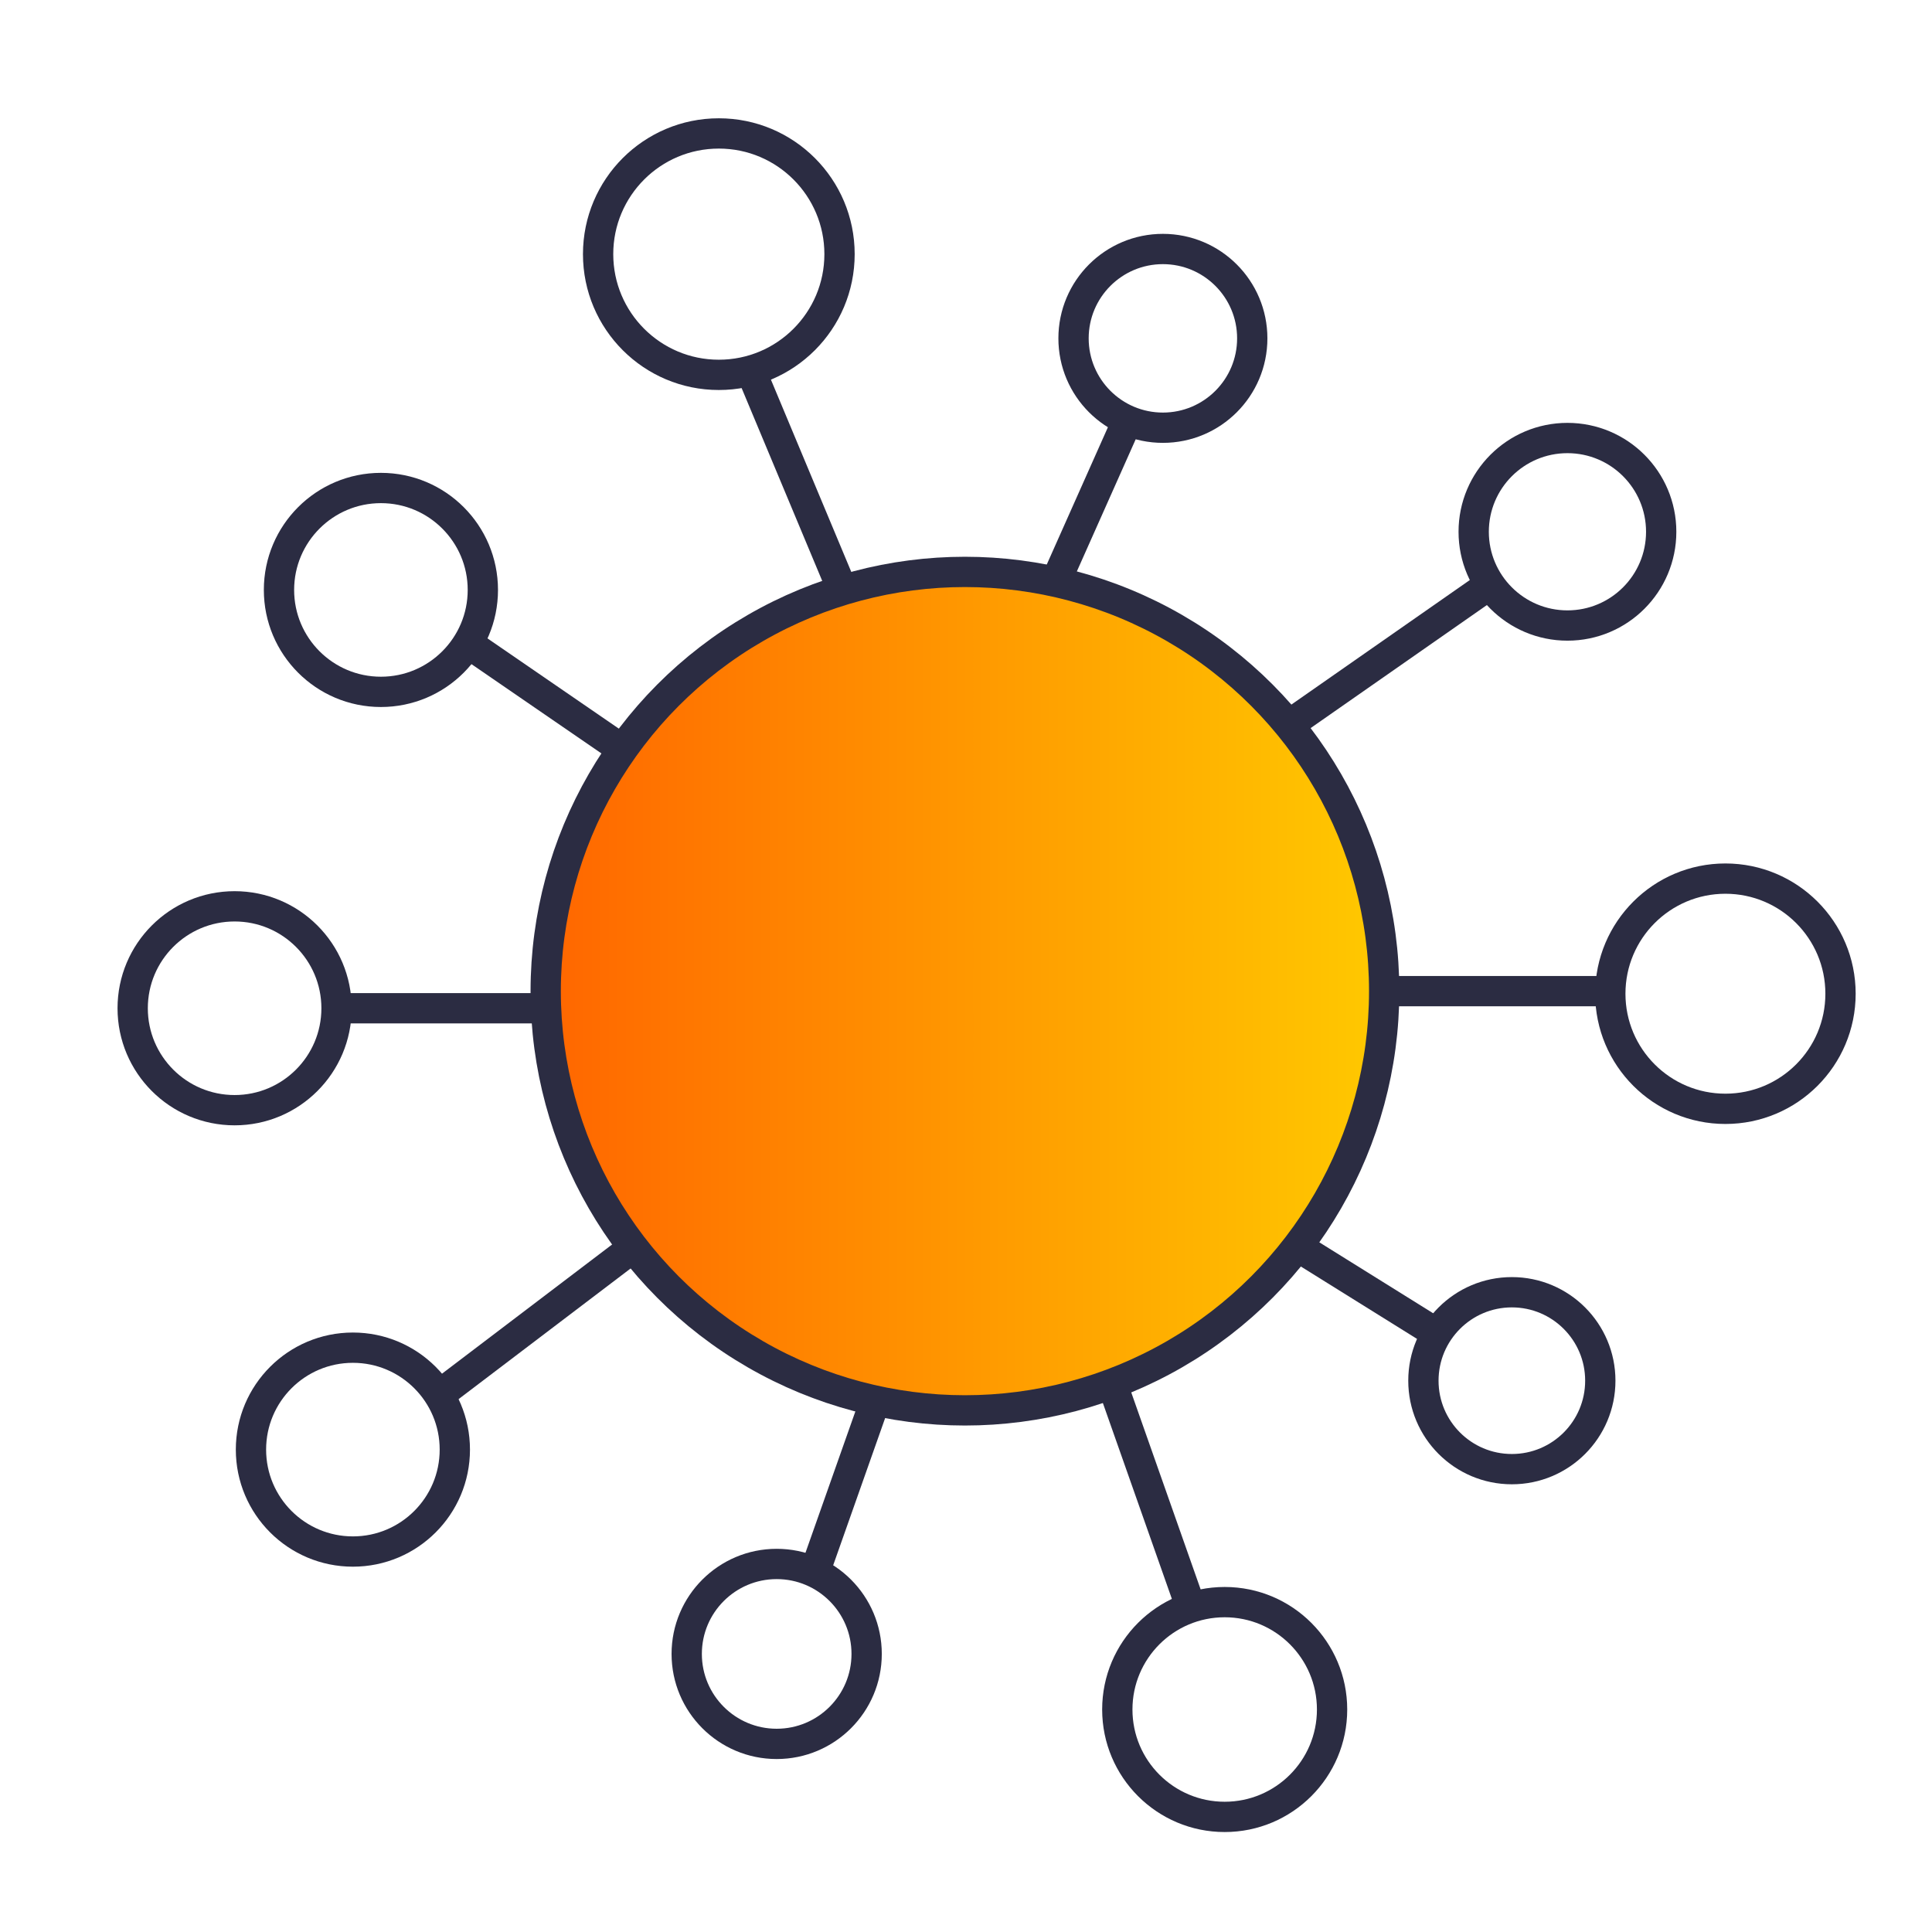
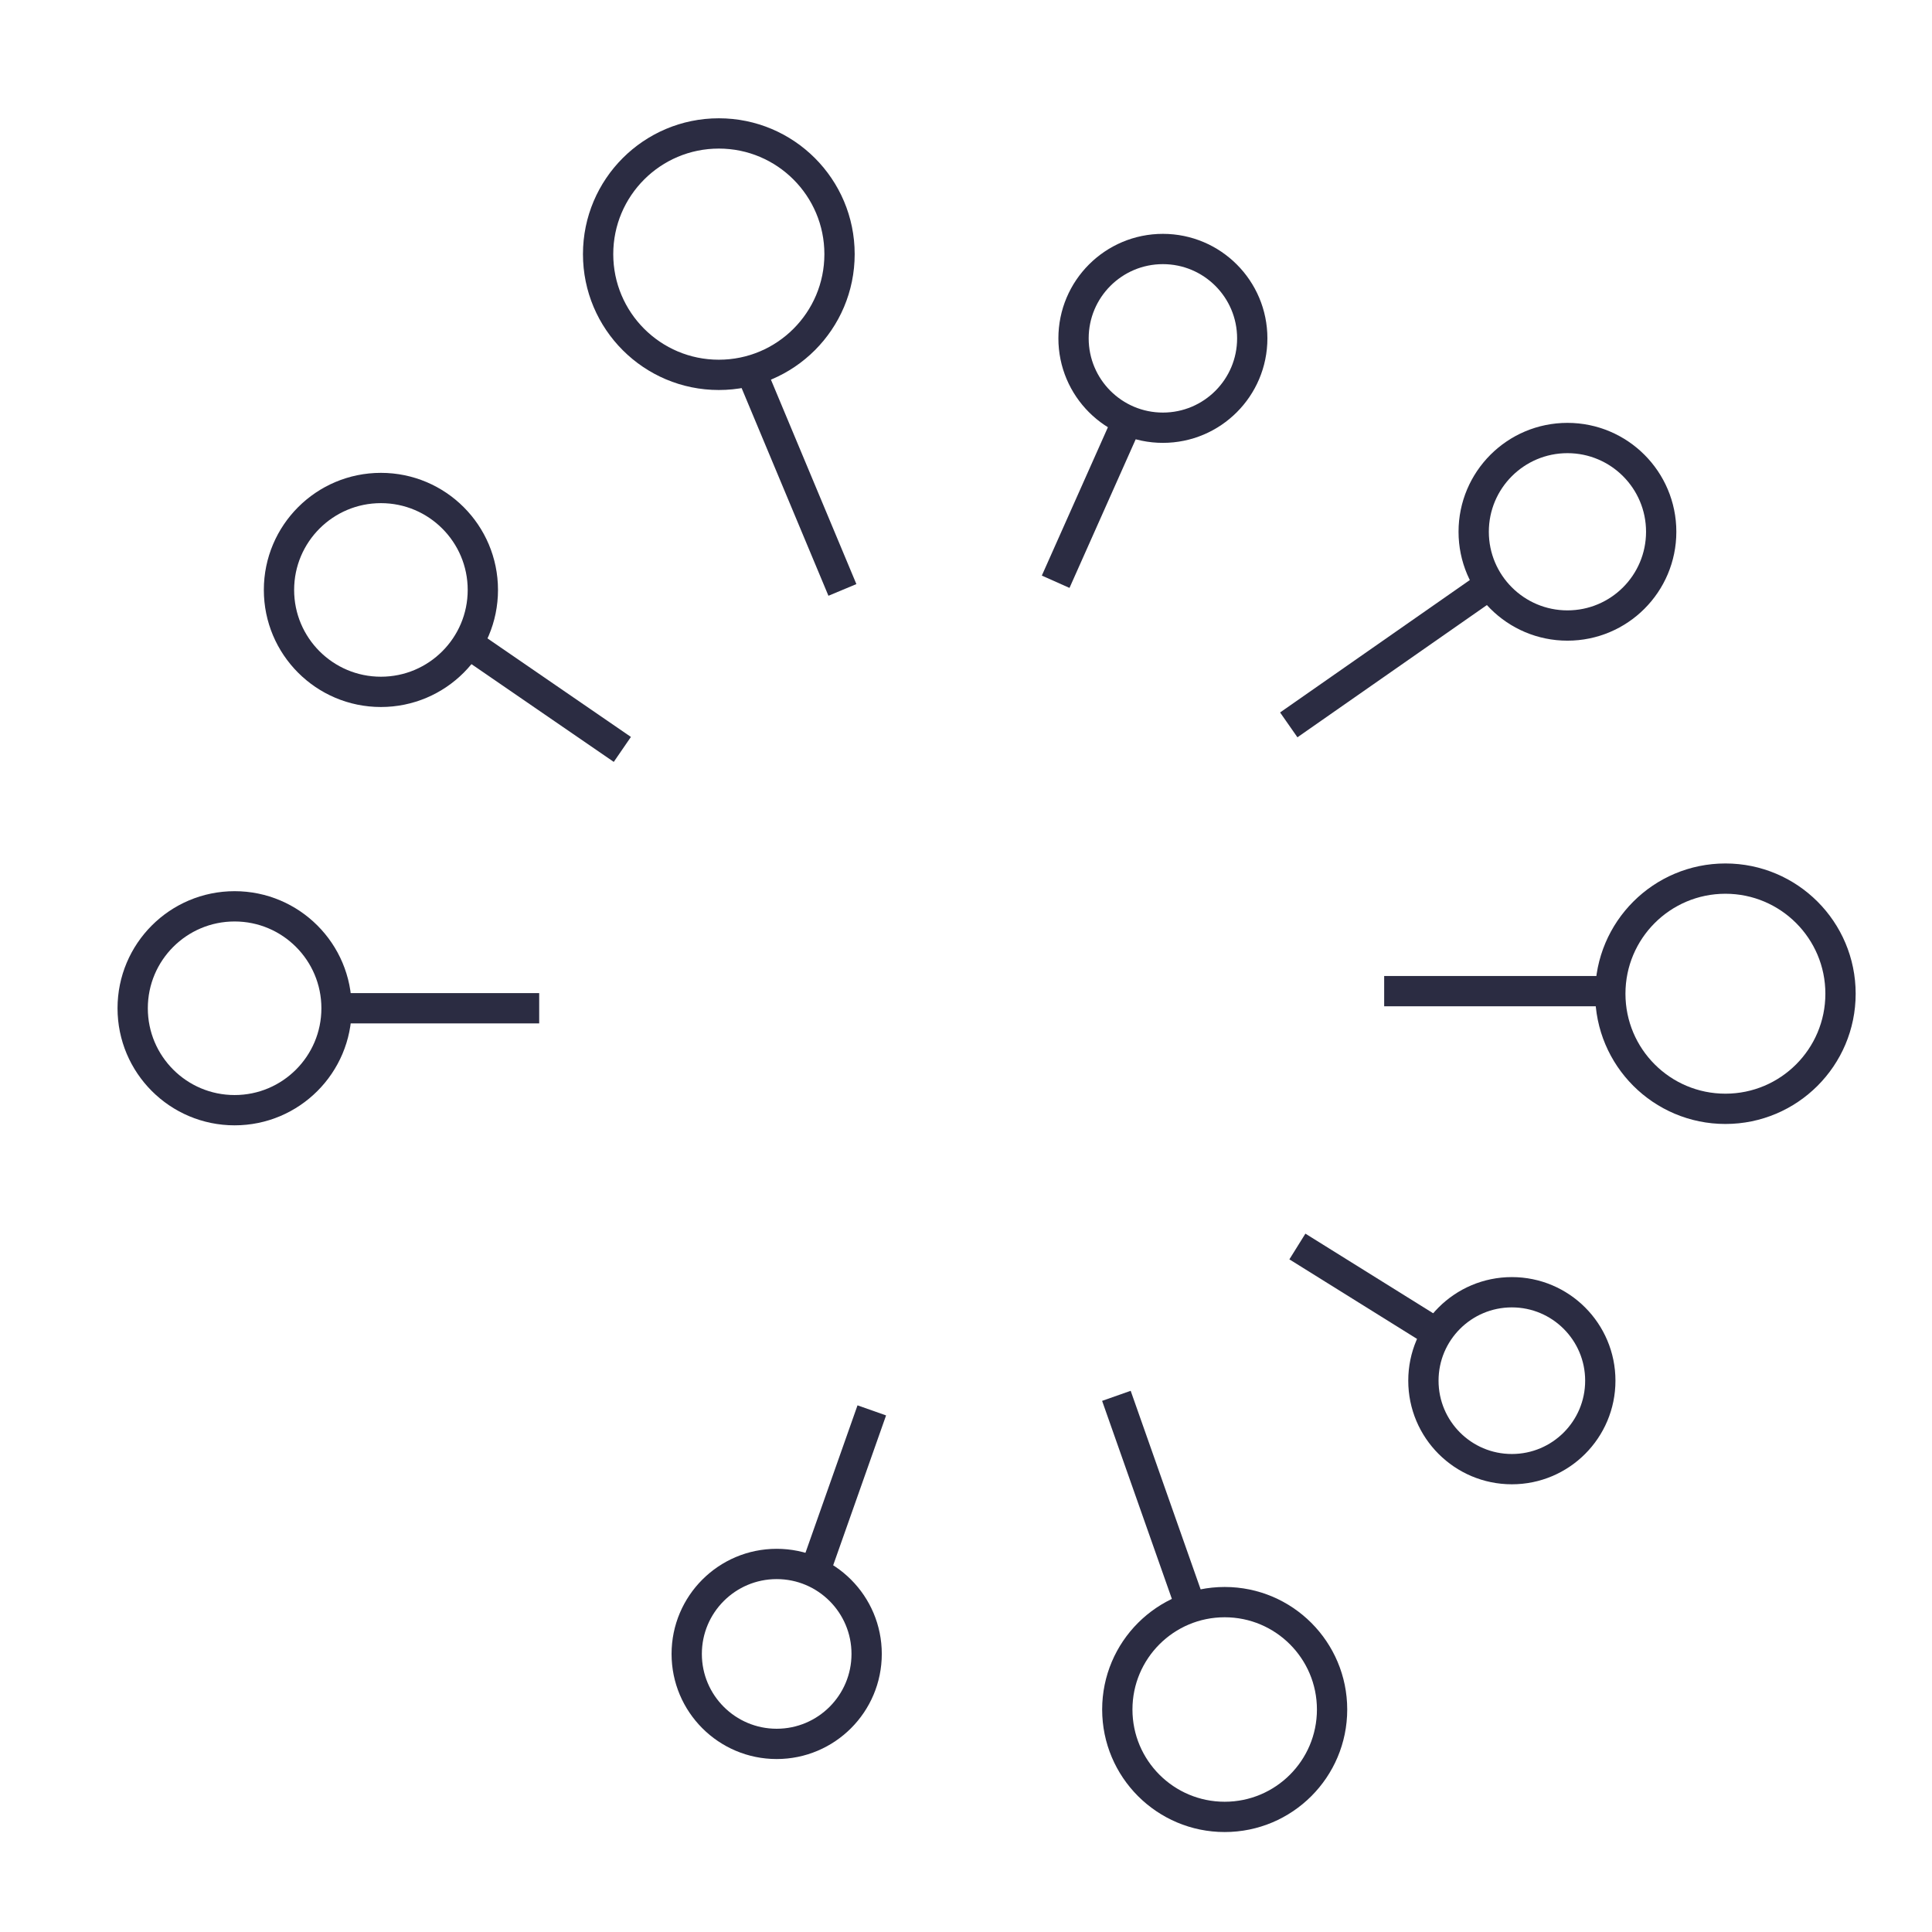
<svg xmlns="http://www.w3.org/2000/svg" viewBox="0 0 127.56 127.56">
  <defs>
    <style>.cls-1,.cls-2{stroke:#2b2c42;stroke-miterlimit:10;stroke-width:2px;}.cls-1{fill:url(#Sfumatura_senza_nome_43);}.cls-2{fill:none;}</style>
    <linearGradient id="Sfumatura_senza_nome_43" x1="36.02" y1="65.44" x2="91.39" y2="65.44" gradientUnits="userSpaceOnUse">
      <stop offset="0" stop-color="#f60" />
      <stop offset="1" stop-color="#ffc900" />
    </linearGradient>
  </defs>
  <g id="MOBILE_BANKING" data-name="MOBILE BANKING">
-     <circle class="cls-1" cx="63.71" cy="65.44" r="27.68" />
    <line class="cls-2" x1="55.62" y1="38.95" x2="49.68" y2="24.74" />
    <line class="cls-2" x1="69.7" y1="38.41" x2="74.23" y2="28.24" />
    <line class="cls-2" x1="30.1" y1="41.93" x2="41.09" y2="49.48" />
    <line class="cls-2" x1="22.22" y1="66.57" x2="35.6" y2="66.57" />
-     <line class="cls-2" x1="28.91" y1="92.16" x2="41.09" y2="82.91" />
    <line class="cls-2" x1="53.49" y1="104.65" x2="57.56" y2="93.12" />
    <line class="cls-2" x1="78.79" y1="106.58" x2="73.71" y2="92.16" />
    <line class="cls-2" x1="95.32" y1="88.32" x2="85.66" y2="82.3" />
    <line class="cls-2" x1="107.27" y1="65.44" x2="91.39" y2="65.44" />
    <line class="cls-2" x1="98.63" y1="38.41" x2="85.09" y2="47.86" />
    <circle class="cls-2" cx="76.78" cy="22.34" r="5.9" />
    <circle class="cls-2" cx="47.46" cy="16.78" r="7.97" />
    <circle class="cls-2" cx="25.15" cy="38.95" r="6.73" />
    <circle class="cls-2" cx="15.49" cy="66.57" r="6.73" />
-     <circle class="cls-2" cx="23.3" cy="95.71" r="6.73" />
    <circle class="cls-2" cx="51.28" cy="109.2" r="5.94" />
    <circle class="cls-2" cx="80.86" cy="112.87" r="7.09" />
    <circle class="cls-2" cx="99.82" cy="91.16" r="5.84" />
    <circle class="cls-2" cx="113.92" cy="65.61" r="7.6" />
    <circle class="cls-2" cx="103.49" cy="35.11" r="6.19" />
  </g>
</svg>